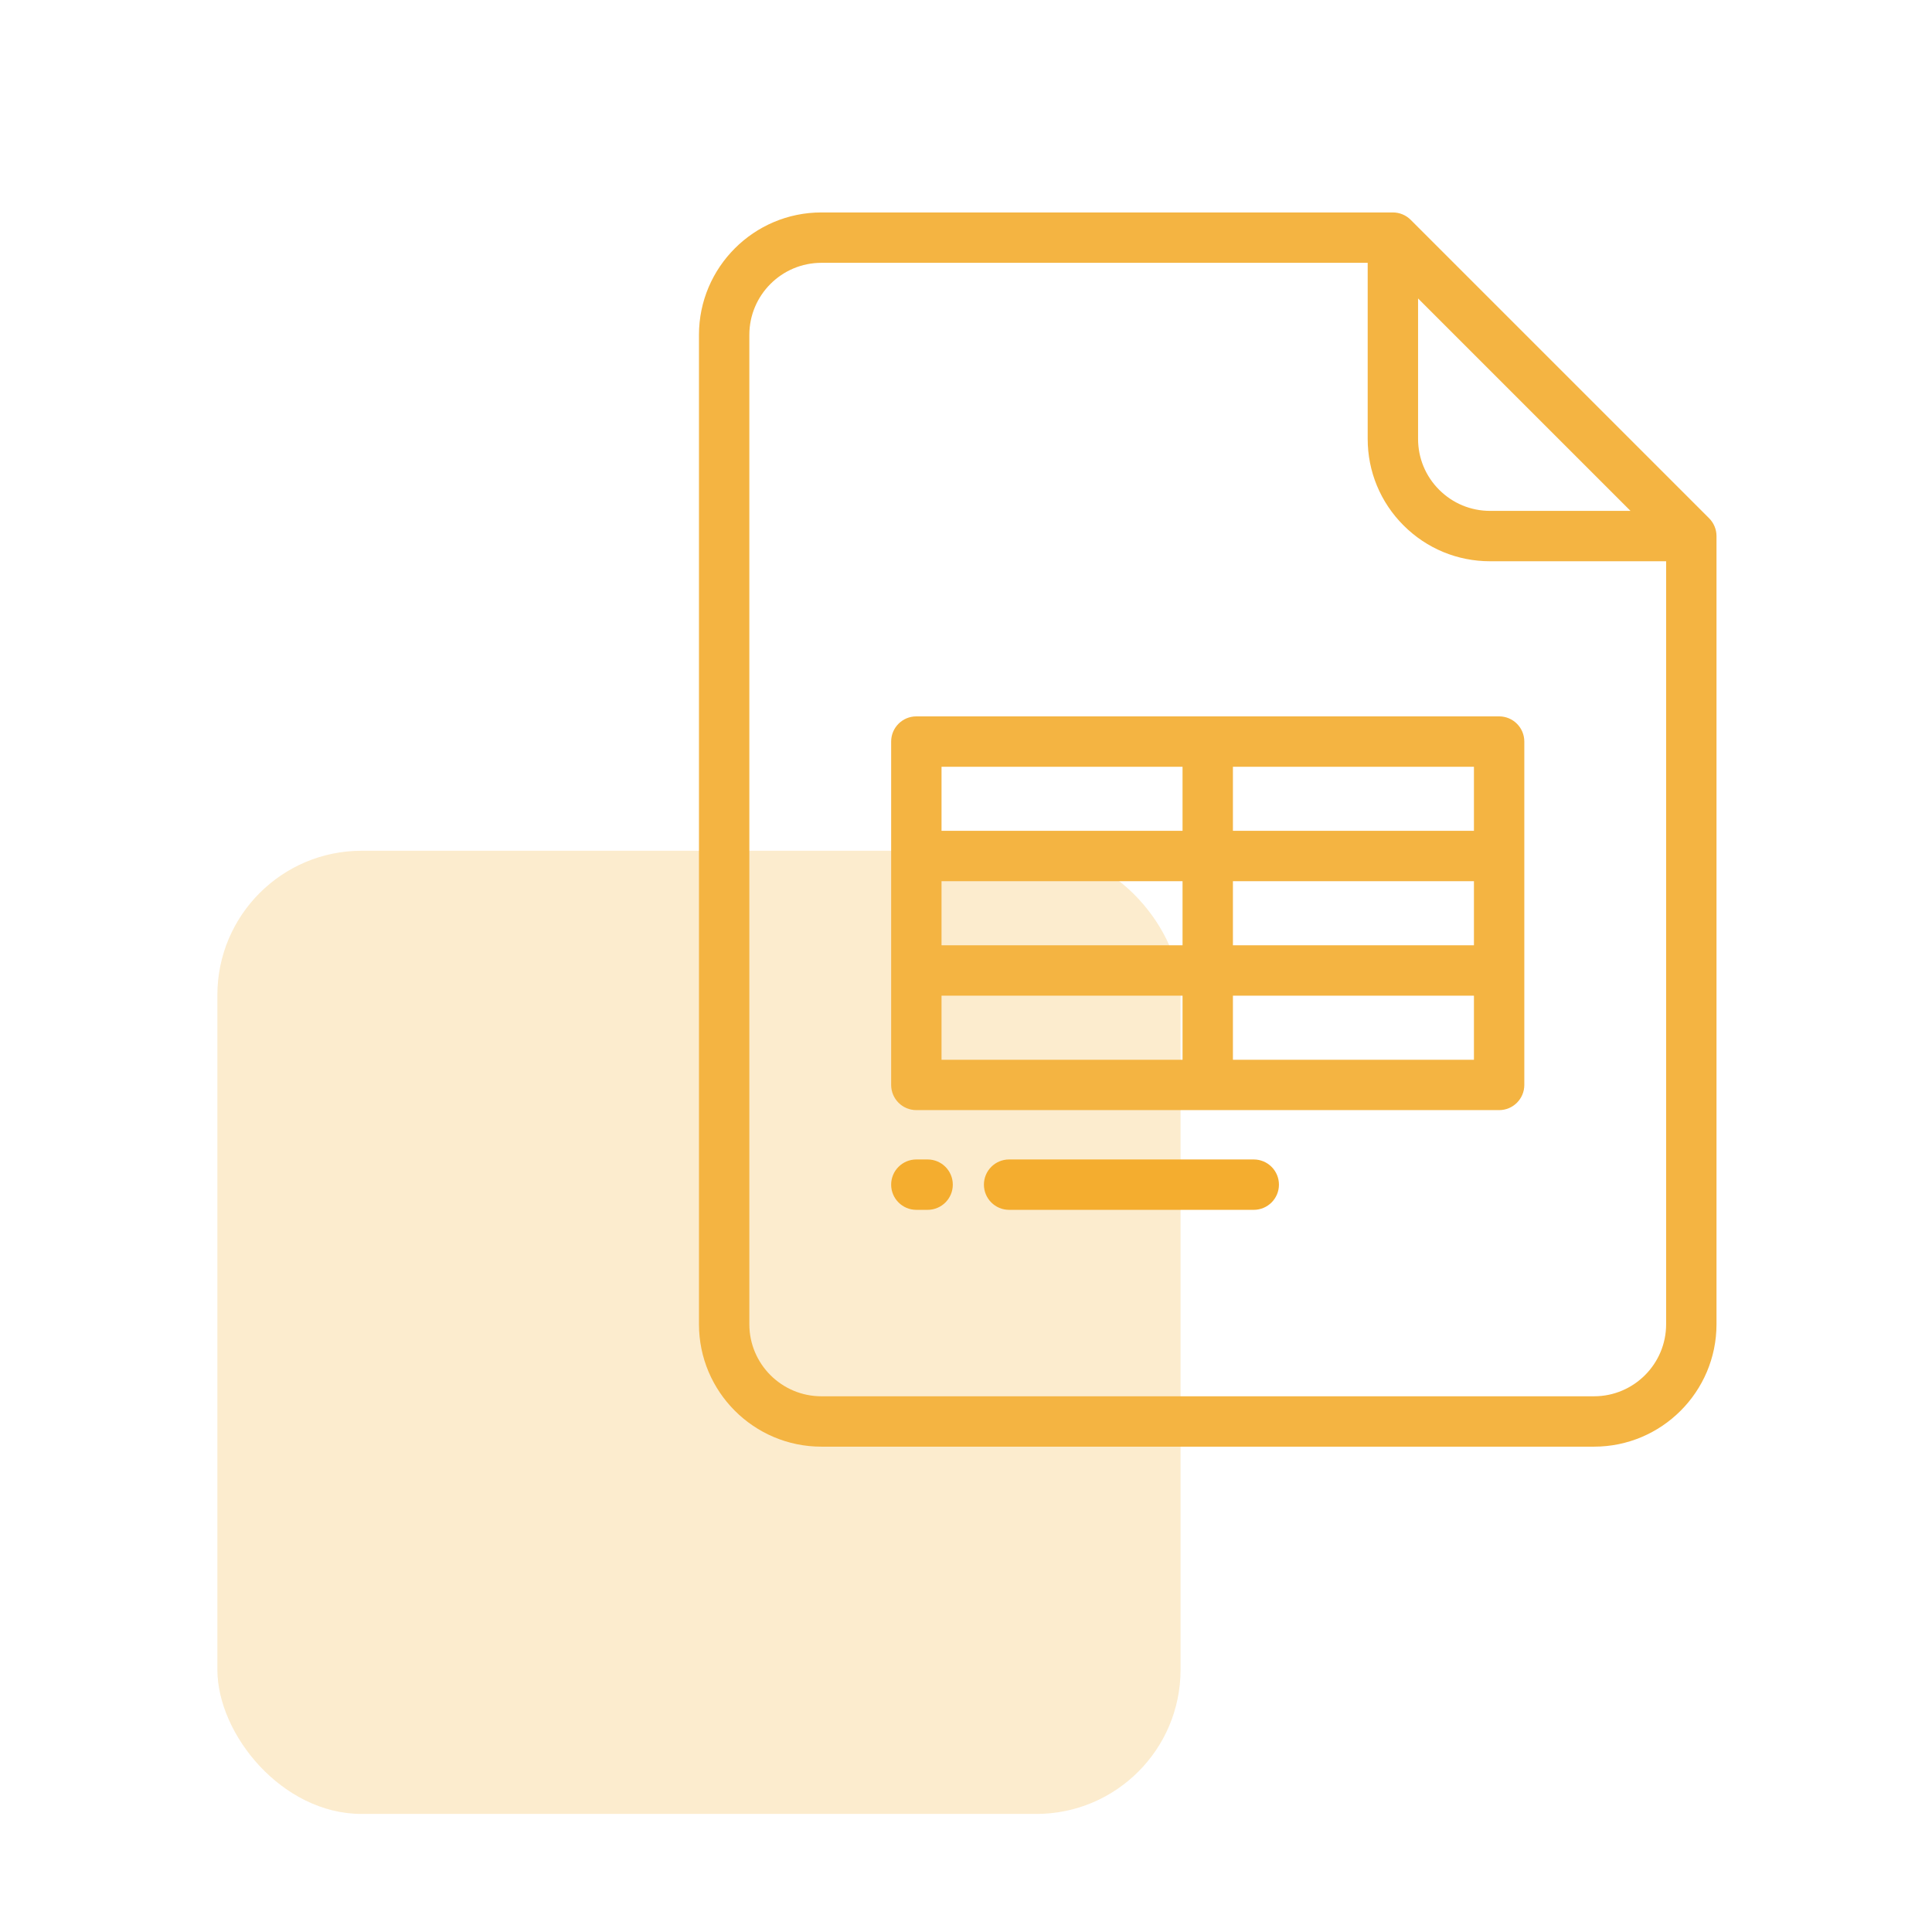
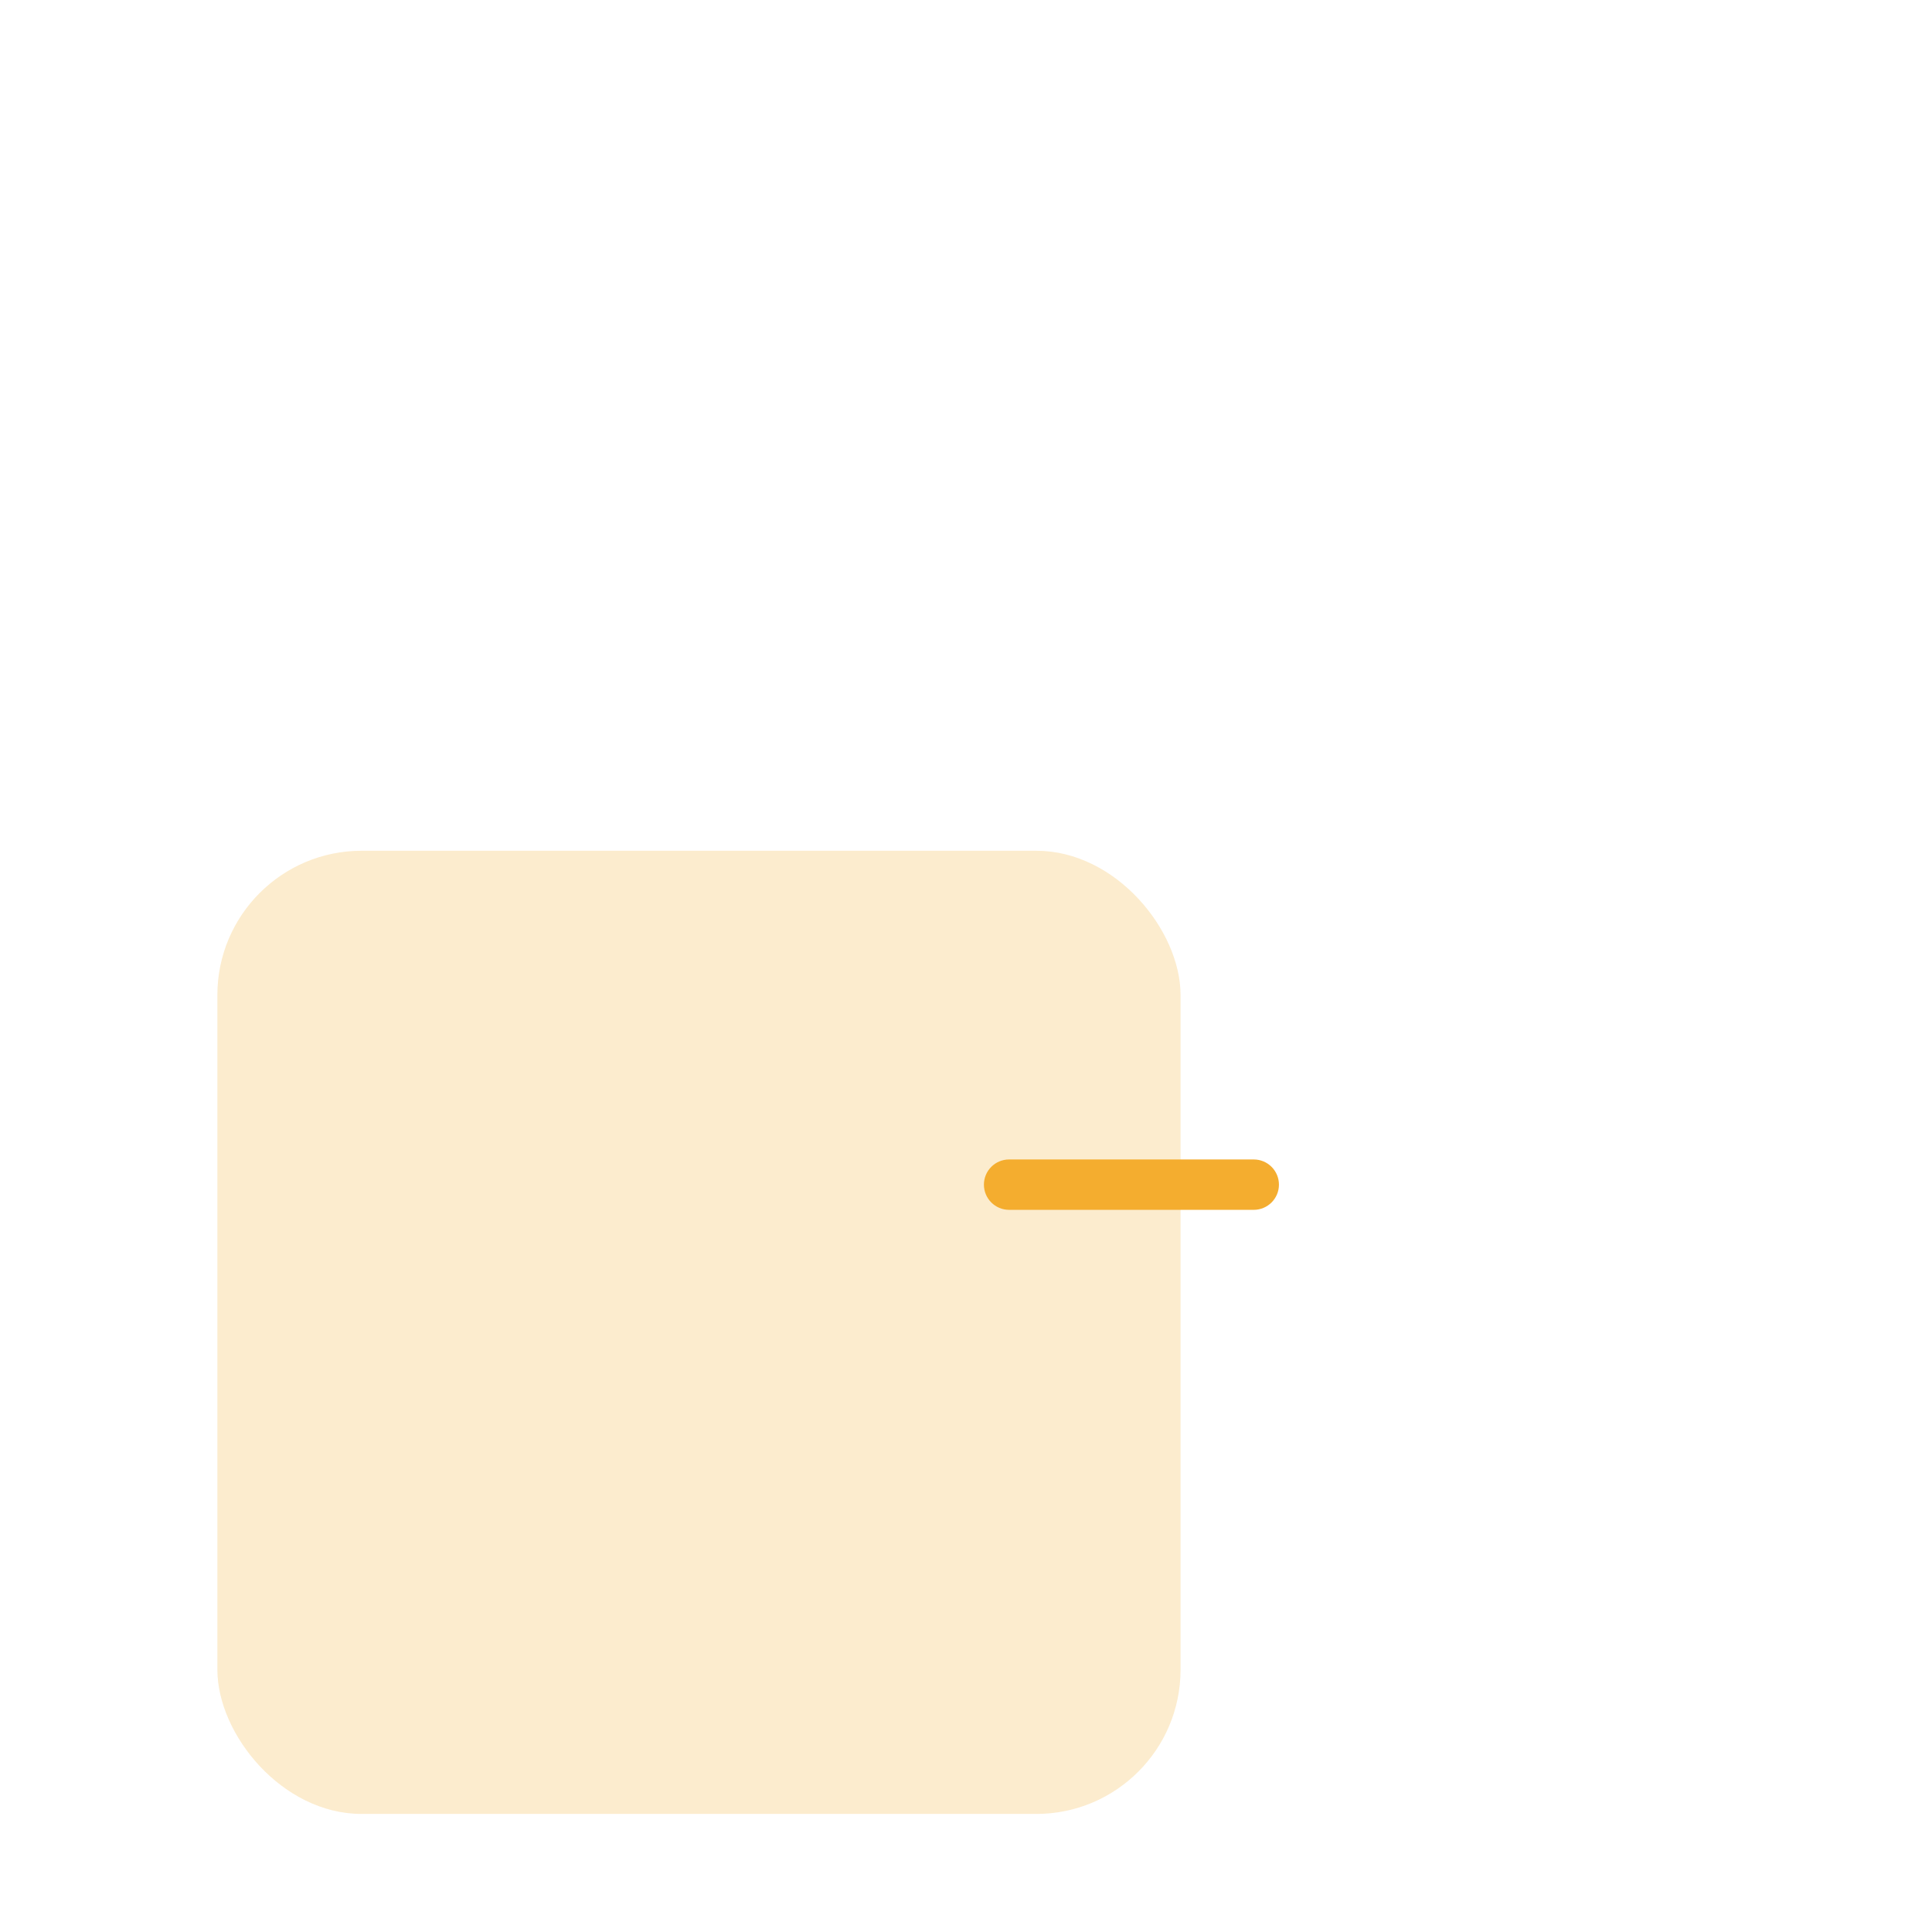
<svg xmlns="http://www.w3.org/2000/svg" width="1031" height="1031" viewBox="0 0 1031 1031" fill="none">
  <rect x="116" y="454" width="514" height="514" rx="77" fill="#F9D38F" fill-opacity="0.44" />
-   <path d="M912.062 276.566L752.803 117.308C750.281 114.787 746.862 113.37 743.298 113.37H438.325C402.305 113.37 373 142.677 373 178.698V706.674C373 742.694 402.305 772.001 438.327 772.001H850.673C886.694 772.001 916 742.696 916 706.674V286.071C915.999 282.507 914.582 279.088 912.062 276.566ZM756.742 159.266H756.743L870.107 272.63H795.185C784.915 272.63 775.259 268.631 767.999 261.37C760.74 254.111 756.74 244.457 756.742 234.188V159.266ZM889.117 706.673C889.116 727.871 871.871 745.117 850.673 745.117H438.325C417.127 745.117 399.882 727.871 399.882 706.673V178.698C399.883 157.5 417.128 140.253 438.325 140.253H729.86V234.186C729.857 251.636 736.652 268.041 748.991 280.379C761.329 292.718 777.735 299.513 795.187 299.513H889.117V706.673Z" fill="#F4B442" />
-   <path d="M799.999 382.288H488.999C481.575 382.288 475.558 388.306 475.558 395.73V578.965C475.558 586.389 481.575 592.406 488.999 592.406H799.999C807.423 592.406 813.441 586.389 813.441 578.965V395.73C813.441 388.307 807.422 382.288 799.999 382.288ZM631.057 565.525H502.439V531.343H631.057V565.525ZM631.057 504.46H502.439V470.234H631.057V504.46ZM631.057 443.352H502.439V409.17H631.057V443.352ZM786.558 565.525H657.94V531.343H786.558V565.525ZM786.558 504.46H657.94V470.234H786.558V504.46ZM786.558 443.352H657.94V409.17H786.558V443.352Z" fill="#F4B442" />
-   <path d="M495.016 618.74H488.998C481.574 618.74 475.557 624.757 475.557 632.181C475.557 639.605 481.574 645.623 488.998 645.623H495.016C502.44 645.623 508.457 639.605 508.457 632.181C508.457 624.759 502.44 618.74 495.016 618.74Z" fill="#F4AD2F" />
  <path d="M669.058 618.74H538.5C531.076 618.74 525.059 624.757 525.059 632.181C525.059 639.605 531.076 645.623 538.5 645.623H669.058C676.482 645.623 682.499 639.605 682.499 632.181C682.499 624.759 676.482 618.74 669.058 618.74Z" fill="#F4AD2F" />
</svg>